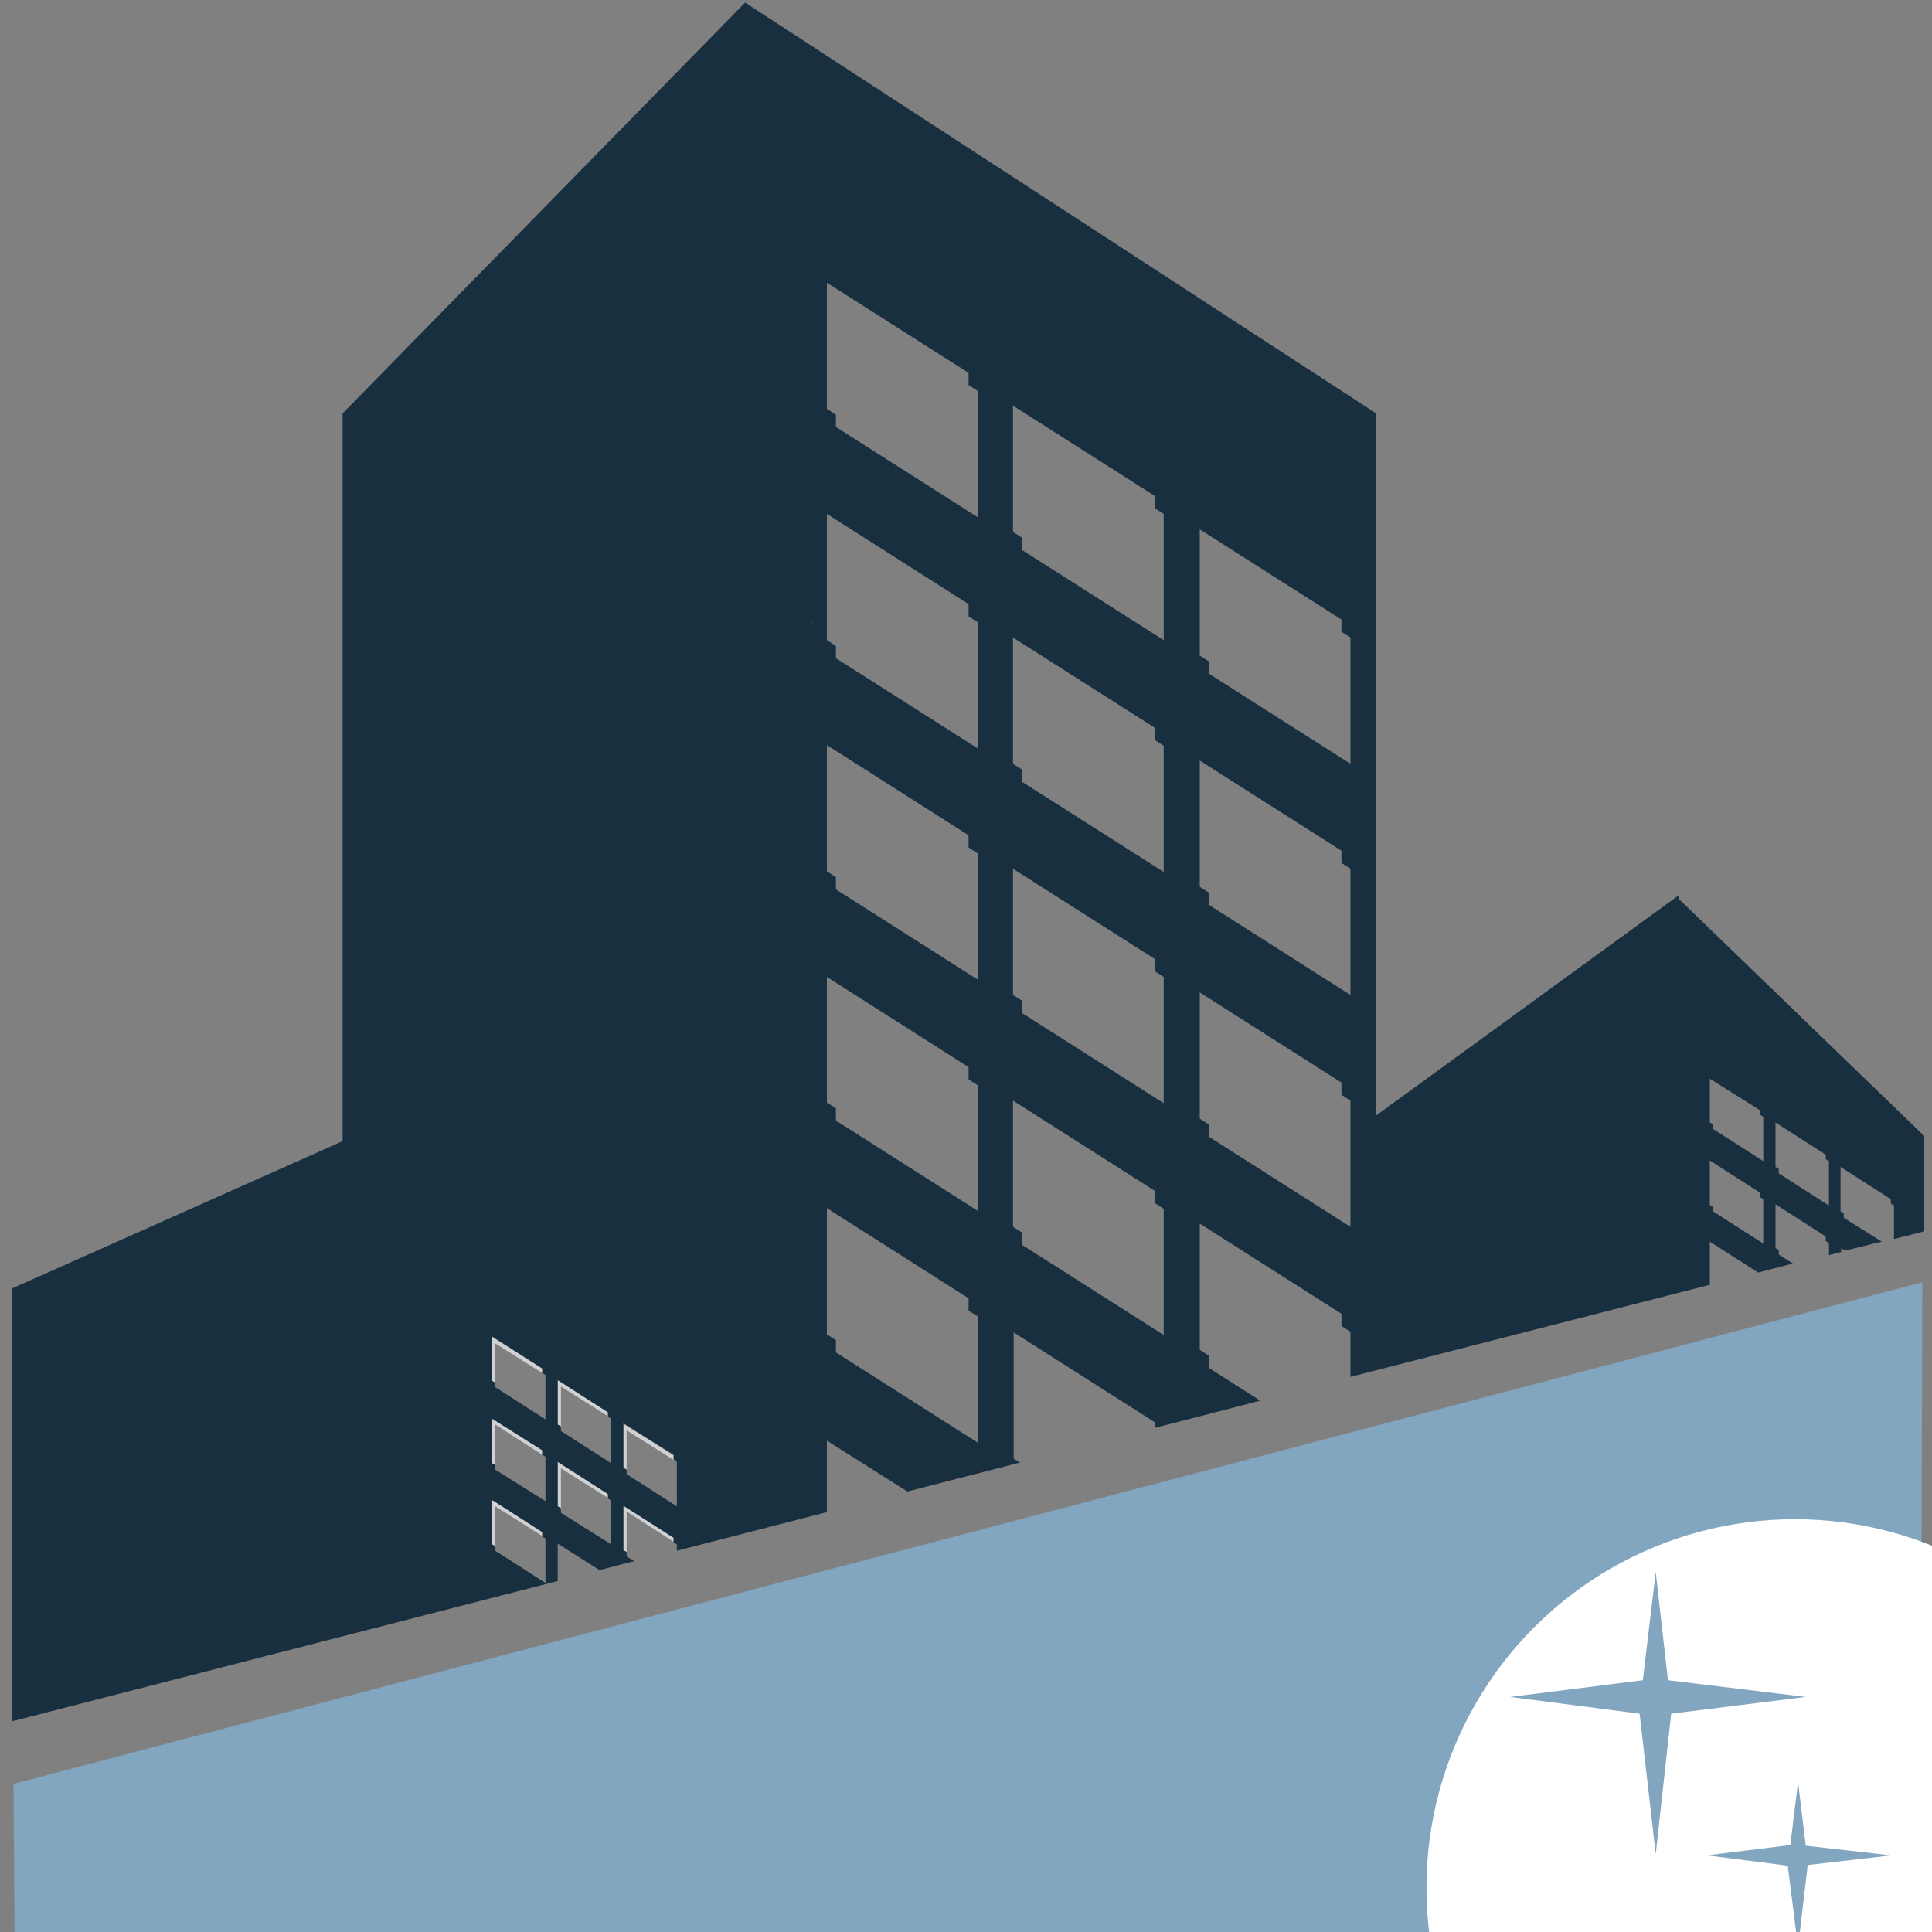
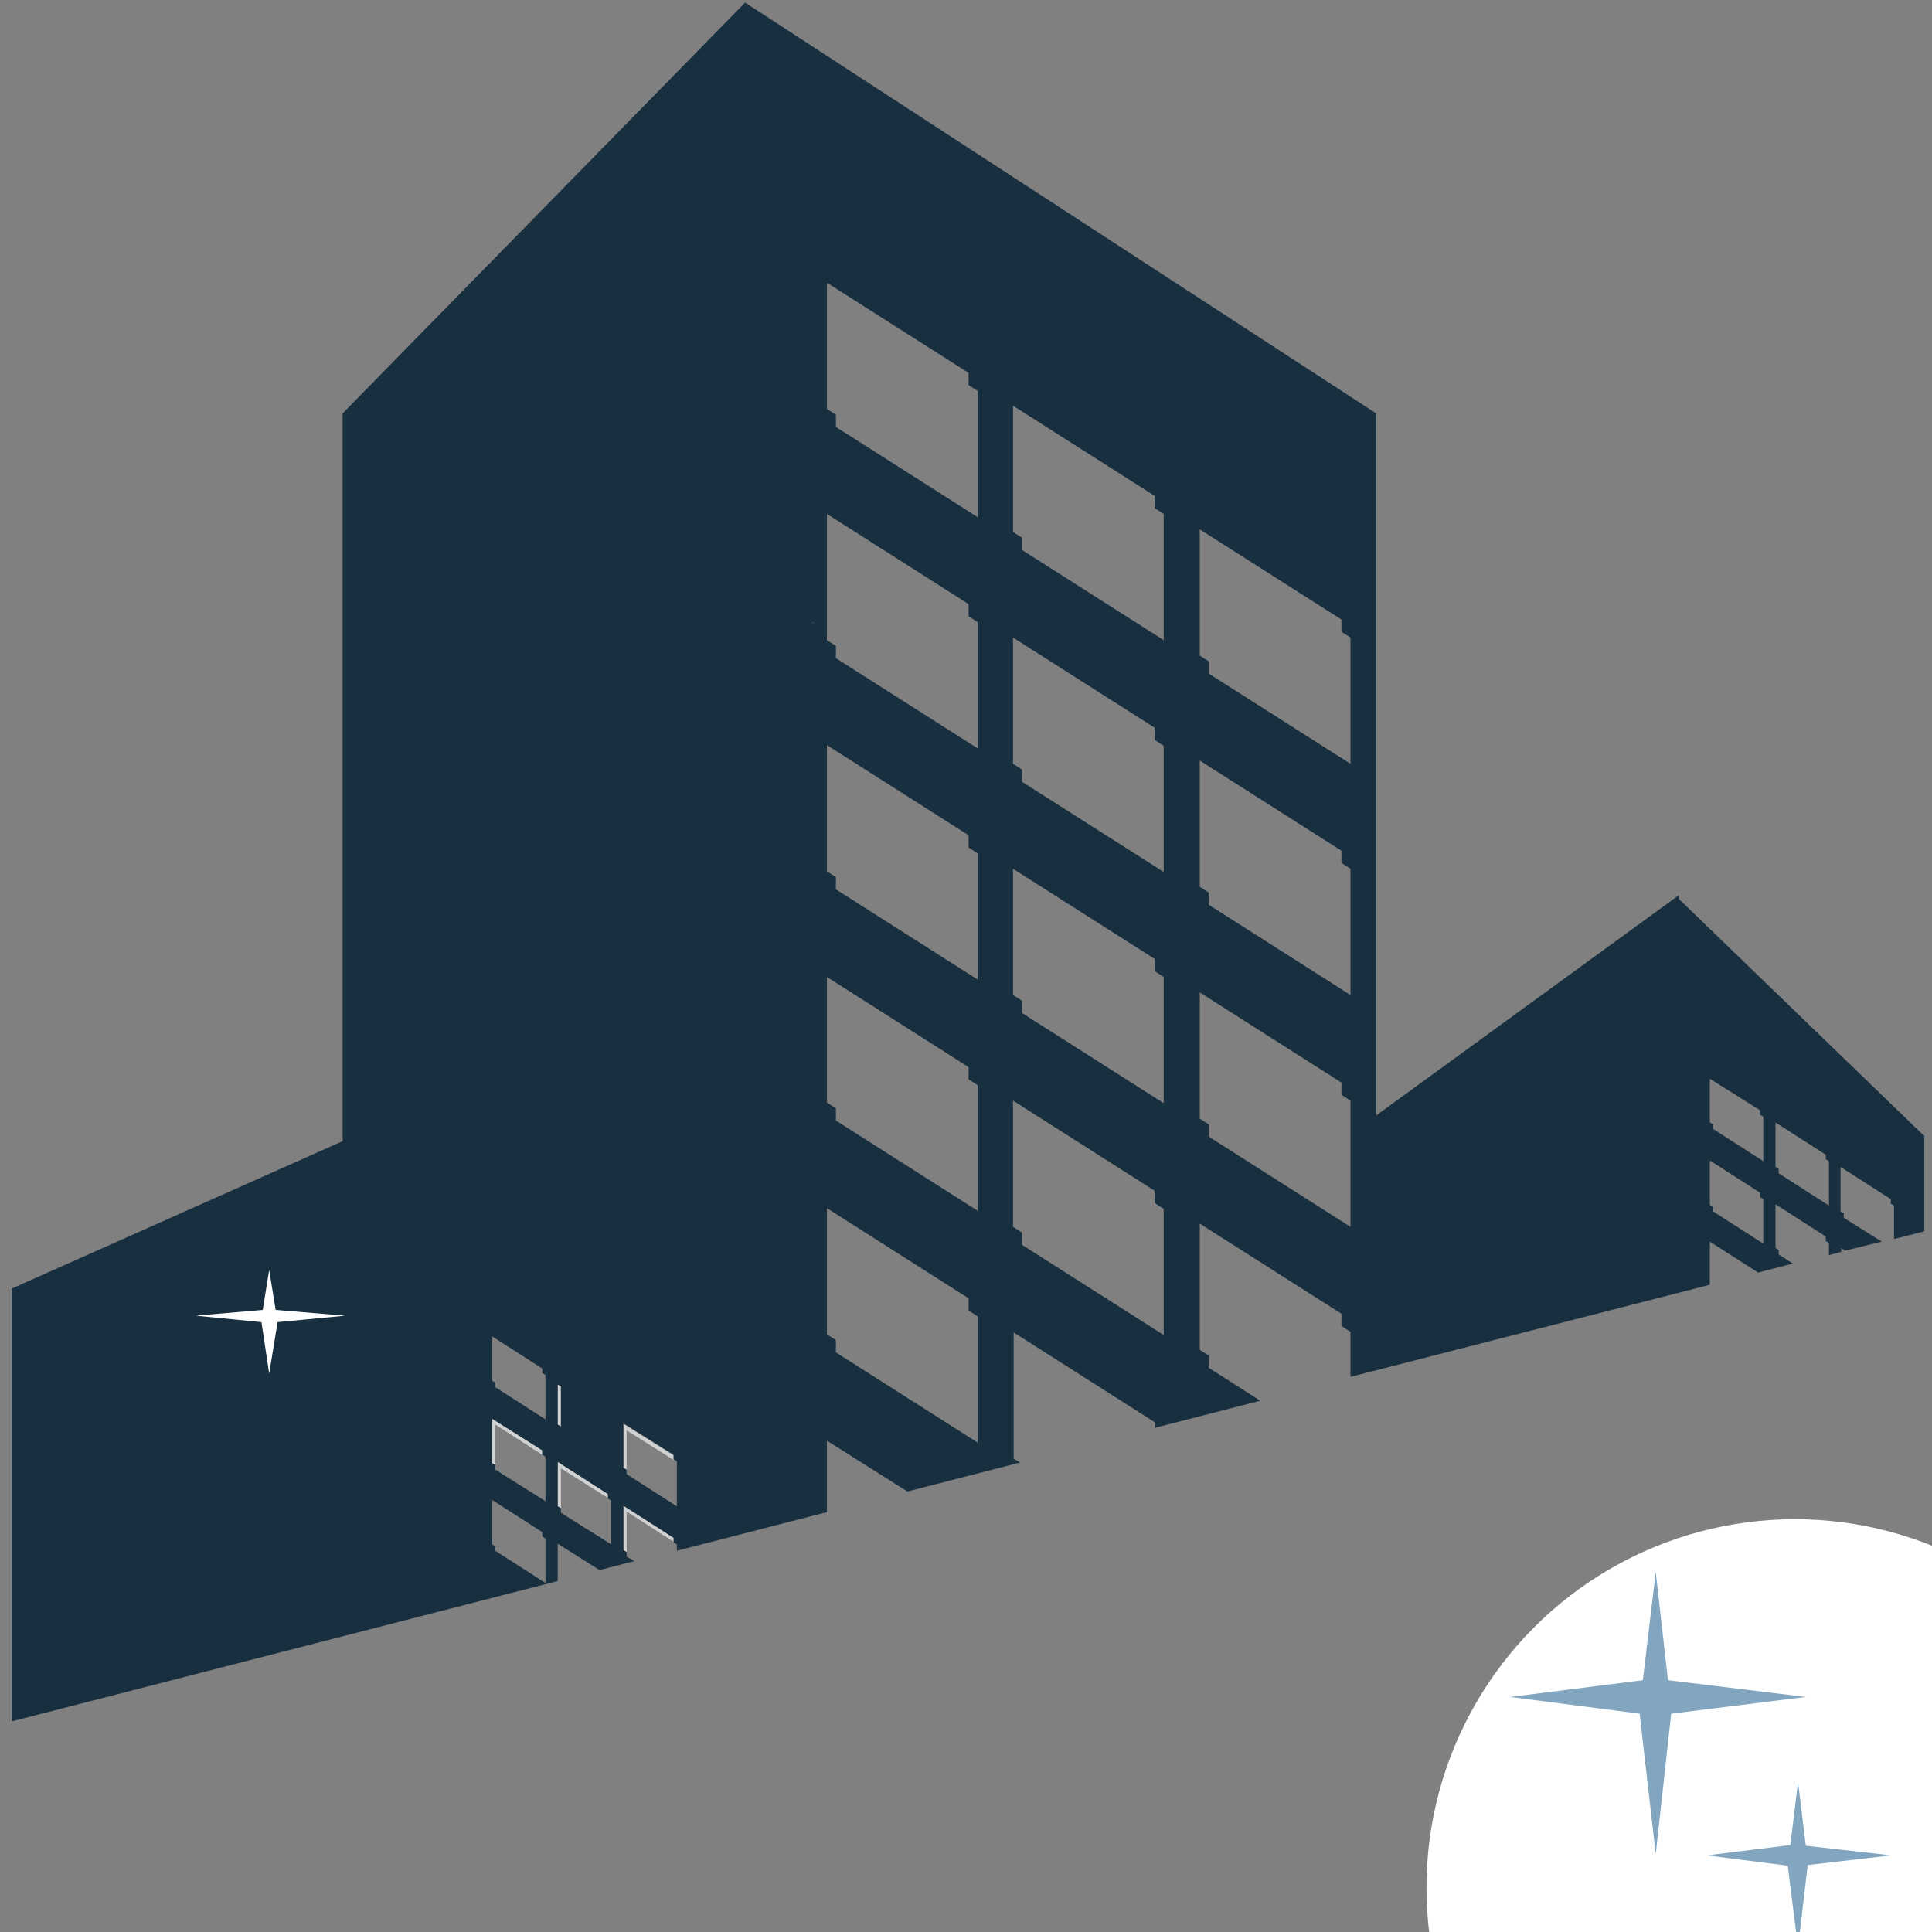
<svg xmlns="http://www.w3.org/2000/svg" version="1.1" id="Ebene_1" x="0px" y="0px" viewBox="0 0 300 300" style="enable-background:new 0 0 300 300;" xml:space="preserve">
  <rect x="0" y="0" width="300" height="300" fill="#808080" stroke="none" />
  <style type="text/css">
	.st0{fill:#D0D1D2;}
	.st1{fill:#182F40;}
	.st2{fill:#FFFFFF;}
	.st3{fill:#82A6BF;}
</style>
  <g id="Layer_1">
    <g>
      <g>
-         <polygon class="st0" points="84.2,213.2 84.2,212.5 76.4,207.6 76.4,214.5 76.9,214.8 76.9,208.6    " />
        <polygon class="st0" points="94.4,219.9 94.4,219.3 86.6,214.3 86.6,221.2 87.1,221.6 87.1,215.3    " />
        <polygon class="st0" points="104.6,226.7 104.6,226 96.8,221.1 96.8,228 97.3,228.3 97.3,222.1    " />
        <polygon class="st0" points="84.2,225.9 84.2,225.2 76.4,220.2 76.4,227.2 76.9,227.5 76.9,221.2    " />
        <polygon class="st0" points="94.4,232.6 94.4,231.9 86.6,227 86.6,233.9 87.1,234.2 87.1,228    " />
        <polygon class="st0" points="104.6,239.4 104.6,238.7 96.8,233.8 96.8,240.7 97.3,241 97.3,234.7    " />
-         <polygon class="st0" points="84.2,238.5 84.2,237.9 76.4,232.9 76.4,239.8 76.9,240.2 76.9,233.9    " />
-         <path class="st1" d="M86.6,245.5v-5.8l6.5,4.1l5.4-1.4l-1.2-0.7V241l-0.5-0.3v-6.9l7.8,5v0.7l0.5,0.3v1l23.3-6v-11.1l12.5,7.9     l17.5-4.5l-1-0.6v-19.6l22,14v0.8l16.3-4.2l-8-5.1v-1.9l-1.4-0.9V190l22,14v1.9l1.4,0.9v7l55.8-14.3v-6.7l7.5,4.8l5.4-1.4     l-2.2-1.4v-0.7l-0.5-0.3V187l7.8,5v0.7l0.5,0.3v1.9l1.9-0.5v-0.6l0.6,0.4l5.7-1.4l-5.9-3.7v-0.7l-0.5-0.3v-6.9l7.8,5v0.7l0.5,0.3     v5.2l4.7-1.2v-14.8l-38.1-36.8v-0.6l-47,34.2v0l-3.7,2.7v0l3.7-2.7V64.2l-98-63.8L53.2,64.2v113L1.8,200.1v67.2L86.6,245.5z      M275.7,174.3l7.8,5v0.7l0.5,0.3v6.9l-7.8-5v-0.7l-0.5-0.3V174.3z M265.5,167.5l7.8,4.9v0.7l0.5,0.3v6.9l-7.8-5v-0.7l-0.5-0.3     V167.5z M265.5,180.2l7.8,5v0.7l0.5,0.3v6.9l-7.8-5v-0.7l-0.5-0.3V180.2z M186.3,82.2l22,14v1.9l1.4,0.9v19.6l-22-14v-1.9     l-1.4-0.9V82.2z M186.3,118.1l22,14v1.9l1.4,0.9v19.6l-22-14v-1.9l-1.4-0.9V118.1z M186.3,154.1l22,14v1.9l1.4,0.9v19.6l-22-14     v-1.9l-1.4-0.9V154.1z M157.3,63l22,14v1.9l1.4,0.9v19.6l-22-14v-1.9l-1.4-0.9V63z M157.3,99l22,14v1.9l1.4,0.9v19.6l-22-14v-1.9     l-1.4-0.9V99z M157.3,134.9l22,14v1.9l1.4,0.9v19.6l-22-14v-1.9l-1.4-0.9V134.9z M157.3,170.9l22,14v1.9l1.4,0.9v19.6l-22-14     v-1.9l-1.4-0.9V170.9z M128.4,43.9l22,14v1.9l1.4,0.9v19.6l-22-14v-1.9l-1.4-0.9V43.9z M128.4,79.8l22,14v1.9l1.4,0.9v19.6     l-22-14v-1.9l-1.4-0.9V79.8z M128.4,115.7l22,14v1.9l1.4,0.9v19.6l-22-14v-1.9l-1.4-0.9V115.7z M128.4,151.7l22,14v1.9l1.4,0.9     V188l-22-14v-1.9l-1.4-0.9V151.7z M128.4,187.6l22,14v1.9l1.4,0.9V224l-22-14v-1.9l-1.4-0.9V187.6z M84.7,245.8l-7.8-5v-0.7     l-0.5-0.3v-6.9l7.8,5v0.7l0.5,0.3V245.8z M84.7,233.1l-7.8-4.9v-0.7l-0.5-0.3v-6.9l7.8,4.9v0.7l0.5,0.3V233.1z M84.7,220.4     l-7.8-5v-0.7l-0.5-0.3v-6.9l7.8,5v0.7l0.5,0.3V220.4z M94.9,239.8l-7.8-4.9v-0.7l-0.5-0.3V227l7.8,5v0.7l0.5,0.3V239.8z      M94.9,227.2l-7.8-5v-0.7l-0.5-0.3v-6.9l7.8,5v0.7l0.5,0.3V227.2z M105.1,233.9l-7.8-5v-0.7l-0.5-0.3v-6.9l7.8,4.9v0.7l0.5,0.3     V233.9z" />
+         <path class="st1" d="M86.6,245.5v-5.8l6.5,4.1l5.4-1.4l-1.2-0.7V241l-0.5-0.3v-6.9l7.8,5v0.7l0.5,0.3v1l23.3-6v-11.1l12.5,7.9     l17.5-4.5l-1-0.6v-19.6l22,14v0.8l16.3-4.2l-8-5.1v-1.9l-1.4-0.9V190l22,14v1.9l1.4,0.9v7l55.8-14.3v-6.7l7.5,4.8l5.4-1.4     l-2.2-1.4v-0.7l-0.5-0.3V187l7.8,5v0.7l0.5,0.3v1.9l1.9-0.5v-0.6l0.6,0.4l5.7-1.4l-5.9-3.7v-0.7l-0.5-0.3v-6.9l7.8,5v0.7l0.5,0.3     v5.2l4.7-1.2v-14.8l-38.1-36.8v-0.6l-47,34.2v0l-3.7,2.7v0l3.7-2.7V64.2l-98-63.8L53.2,64.2v113L1.8,200.1v67.2L86.6,245.5z      M275.7,174.3l7.8,5v0.7l0.5,0.3v6.9l-7.8-5v-0.7l-0.5-0.3V174.3z M265.5,167.5l7.8,4.9v0.7l0.5,0.3v6.9l-7.8-5v-0.7l-0.5-0.3     V167.5z M265.5,180.2l7.8,5v0.7l0.5,0.3v6.9l-7.8-5v-0.7l-0.5-0.3V180.2z M186.3,82.2l22,14v1.9l1.4,0.9v19.6l-22-14v-1.9     l-1.4-0.9V82.2z M186.3,118.1l22,14v1.9l1.4,0.9v19.6l-22-14v-1.9l-1.4-0.9V118.1z M186.3,154.1l22,14v1.9l1.4,0.9v19.6l-22-14     v-1.9l-1.4-0.9V154.1z M157.3,63l22,14v1.9l1.4,0.9v19.6l-22-14v-1.9l-1.4-0.9V63z M157.3,99l22,14v1.9l1.4,0.9v19.6l-22-14v-1.9     l-1.4-0.9V99z M157.3,134.9l22,14v1.9l1.4,0.9v19.6l-22-14v-1.9l-1.4-0.9V134.9z M157.3,170.9l22,14v1.9l1.4,0.9v19.6l-22-14     v-1.9l-1.4-0.9V170.9z M128.4,43.9l22,14v1.9l1.4,0.9v19.6l-22-14v-1.9l-1.4-0.9V43.9z M128.4,79.8l22,14v1.9l1.4,0.9v19.6     l-22-14v-1.9l-1.4-0.9V79.8z M128.4,115.7l22,14v1.9l1.4,0.9v19.6l-22-14v-1.9l-1.4-0.9V115.7z M128.4,151.7l22,14v1.9l1.4,0.9     V188l-22-14v-1.9l-1.4-0.9V151.7z M128.4,187.6l22,14v1.9l1.4,0.9V224l-22-14v-1.9l-1.4-0.9V187.6z M84.7,245.8l-7.8-5v-0.7     l-0.5-0.3v-6.9l7.8,5v0.7l0.5,0.3V245.8z M84.7,233.1l-7.8-4.9v-0.7l-0.5-0.3v-6.9l7.8,4.9v0.7l0.5,0.3V233.1z M84.7,220.4     l-7.8-5v-0.7l-0.5-0.3v-6.9l7.8,5v0.7l0.5,0.3V220.4z M94.9,239.8l-7.8-4.9v-0.7l-0.5-0.3V227l7.8,5v0.7l0.5,0.3V239.8z      M94.9,227.2l-7.8-5v-0.7l-0.5-0.3v-6.9v0.7l0.5,0.3V227.2z M105.1,233.9l-7.8-5v-0.7l-0.5-0.3v-6.9l7.8,4.9v0.7l0.5,0.3     V233.9z" />
        <polygon class="st2" points="110.8,98.4 126.3,96.7 110.3,94.8 108.9,83 107.4,94.8 92,96.7 107,98.5 108.9,113.7    " />
        <polygon class="st2" points="95,130.1 104.6,129 94.8,127.9 93.8,120.6 92.9,127.8 83.4,129 92.7,130.1 93.8,139.6    " />
        <polygon class="st2" points="43.1,205.3 53.6,204.3 42.8,203.4 41.8,197.2 40.8,203.4 30.4,204.3 40.6,205.3 41.8,213.3    " />
        <rect x="69.7" y="71.4" class="st1" width="56.4" height="83.2" />
-         <rect x="25" y="194" class="st1" width="36.7" height="26" />
      </g>
    </g>
  </g>
  <g id="Ebene_3">
-     <path class="st3" d="M163,305.3c40.4,0,80.8,0.1,121.1,0.5c4.7,0,9.5,0.1,14.1,0.2l0.3-106.9L2.1,277l0.2,29.3   C38,305.3,152.5,305.3,163,305.3z" />
-   </g>
+     </g>
  <g id="Ebene_4">
    <circle class="st2" cx="278.7" cy="293.1" r="57.2" />
  </g>
  <polygon class="st3" points="280.7,289.6 293.7,288.1 280.4,286.6 279.2,276.7 278,286.5 265,288.1 277.6,289.7 279.2,302.4 " />
  <polygon class="st3" points="259.5,266.1 280.4,263.5 259,260.9 257.1,244.1 255.1,260.9 234.5,263.5 254.6,266.1 257.1,287.9 " />
</svg>